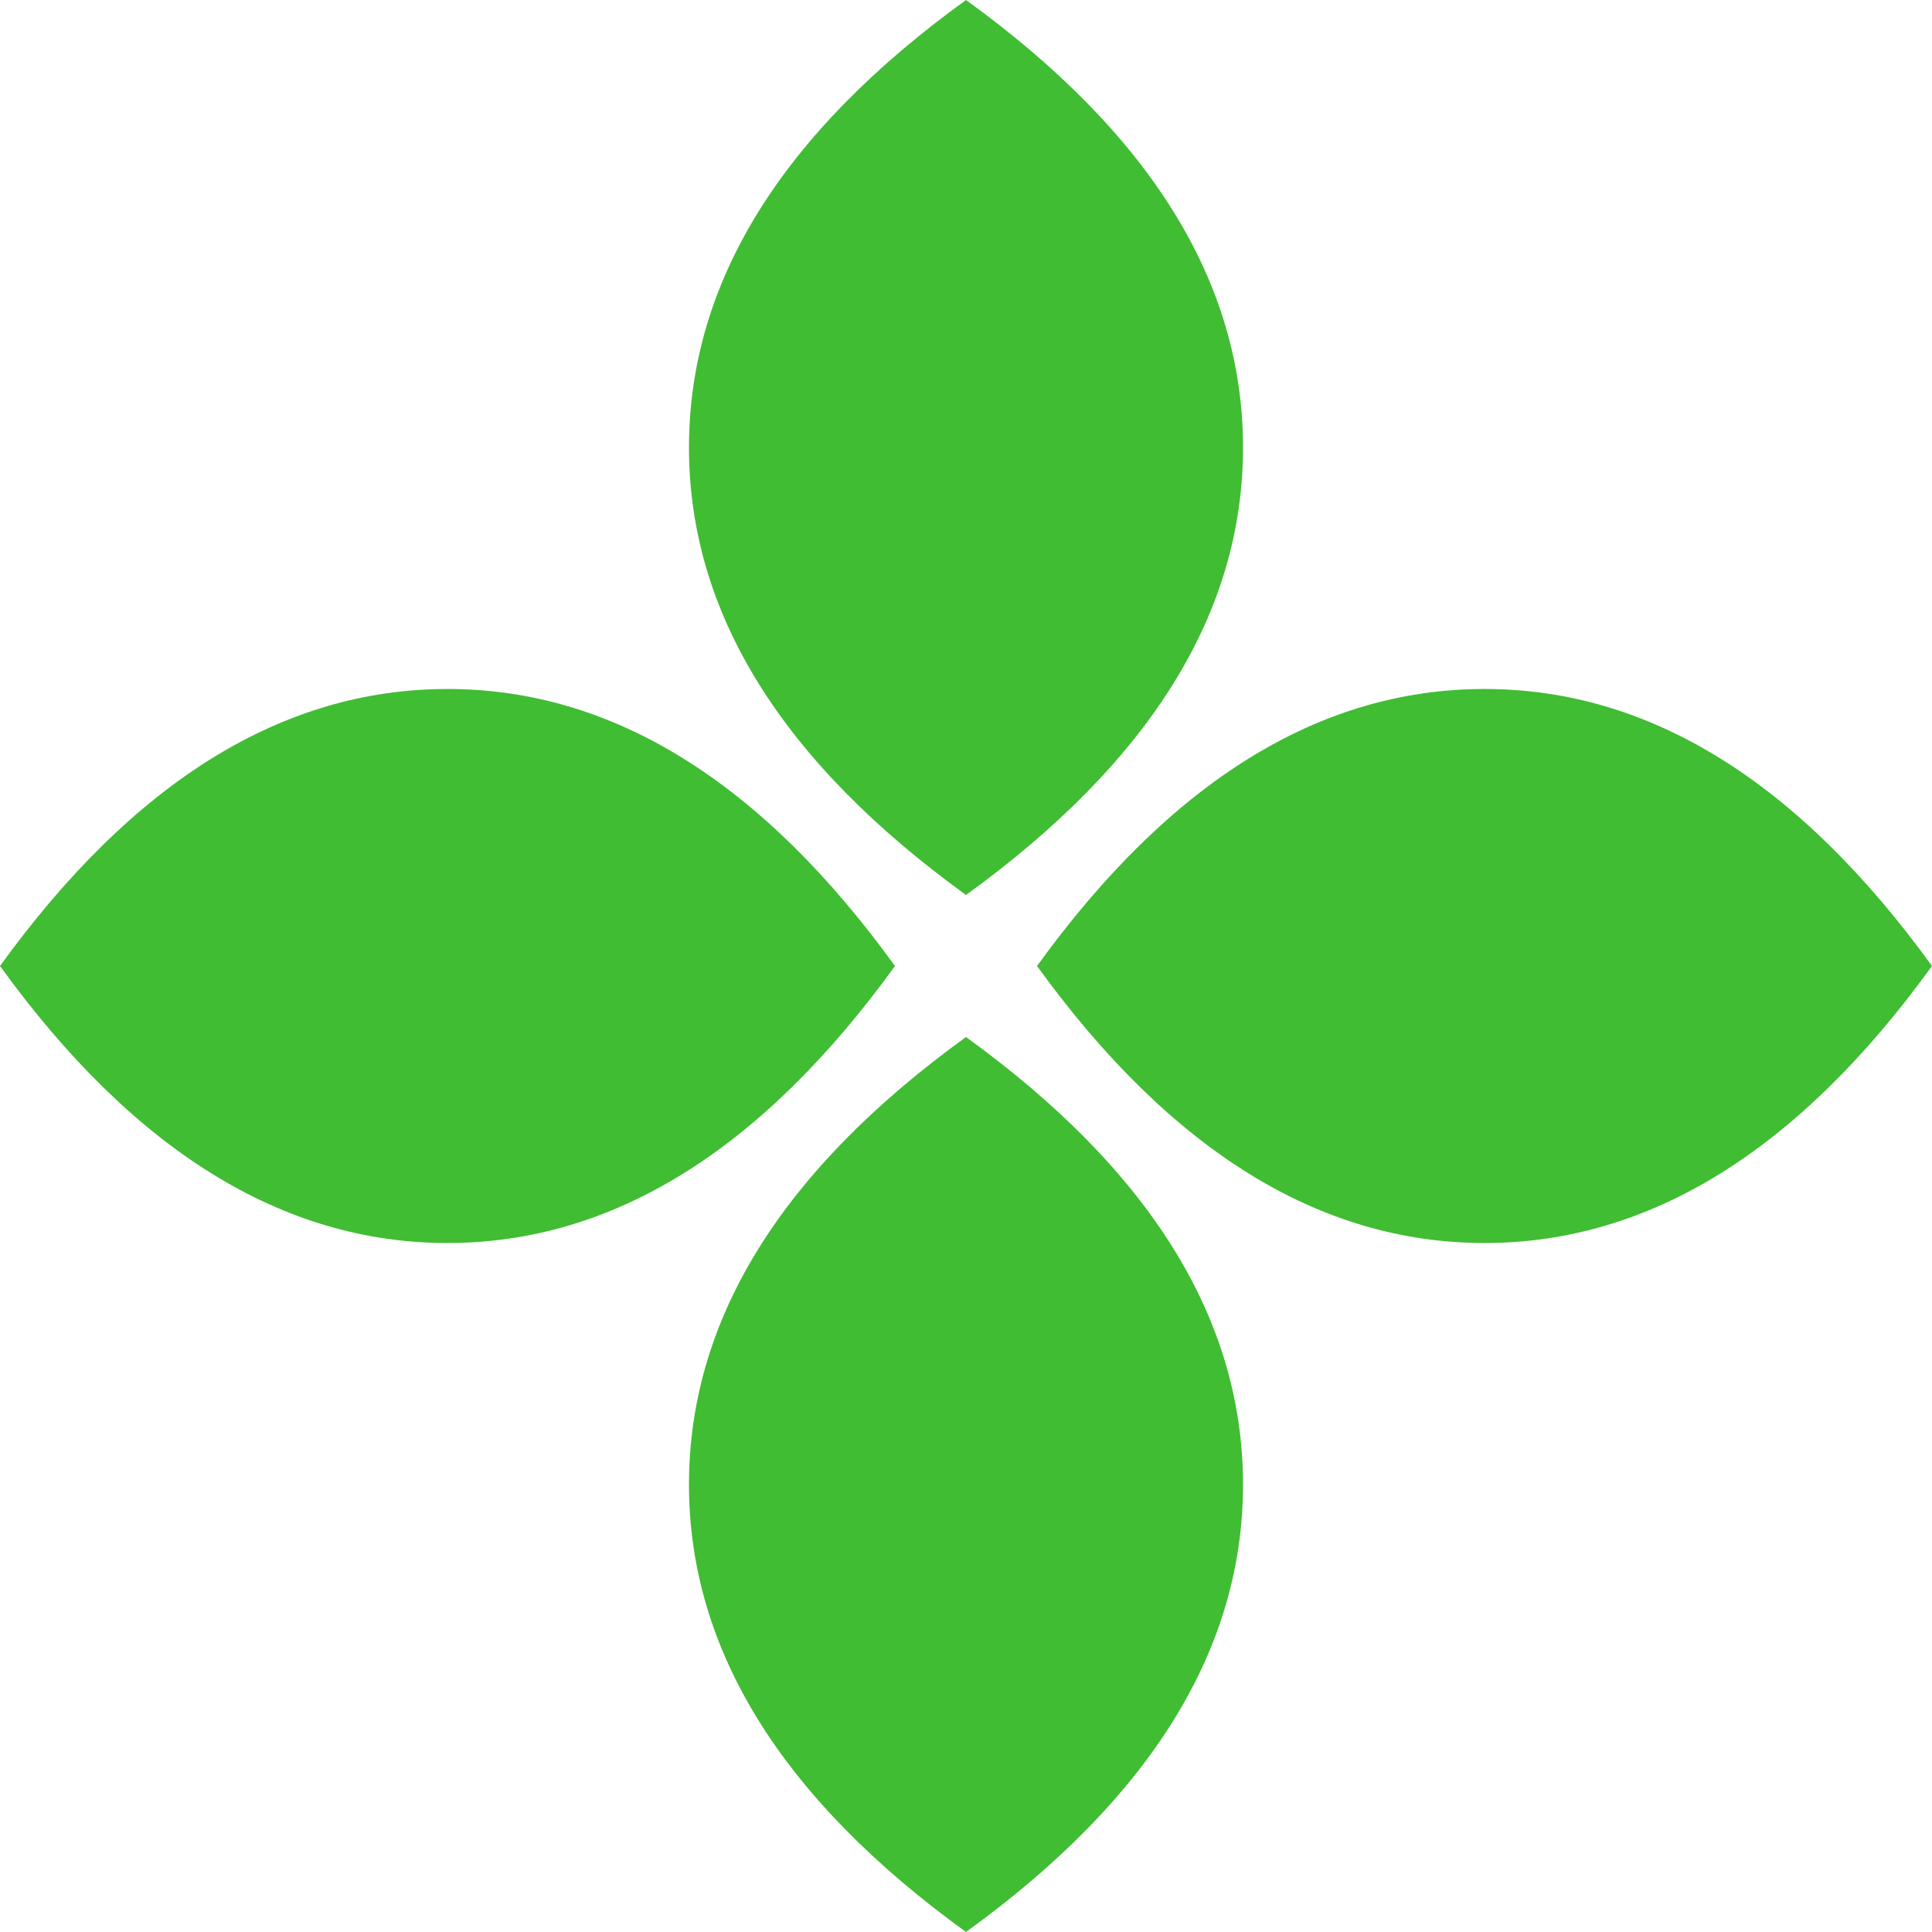
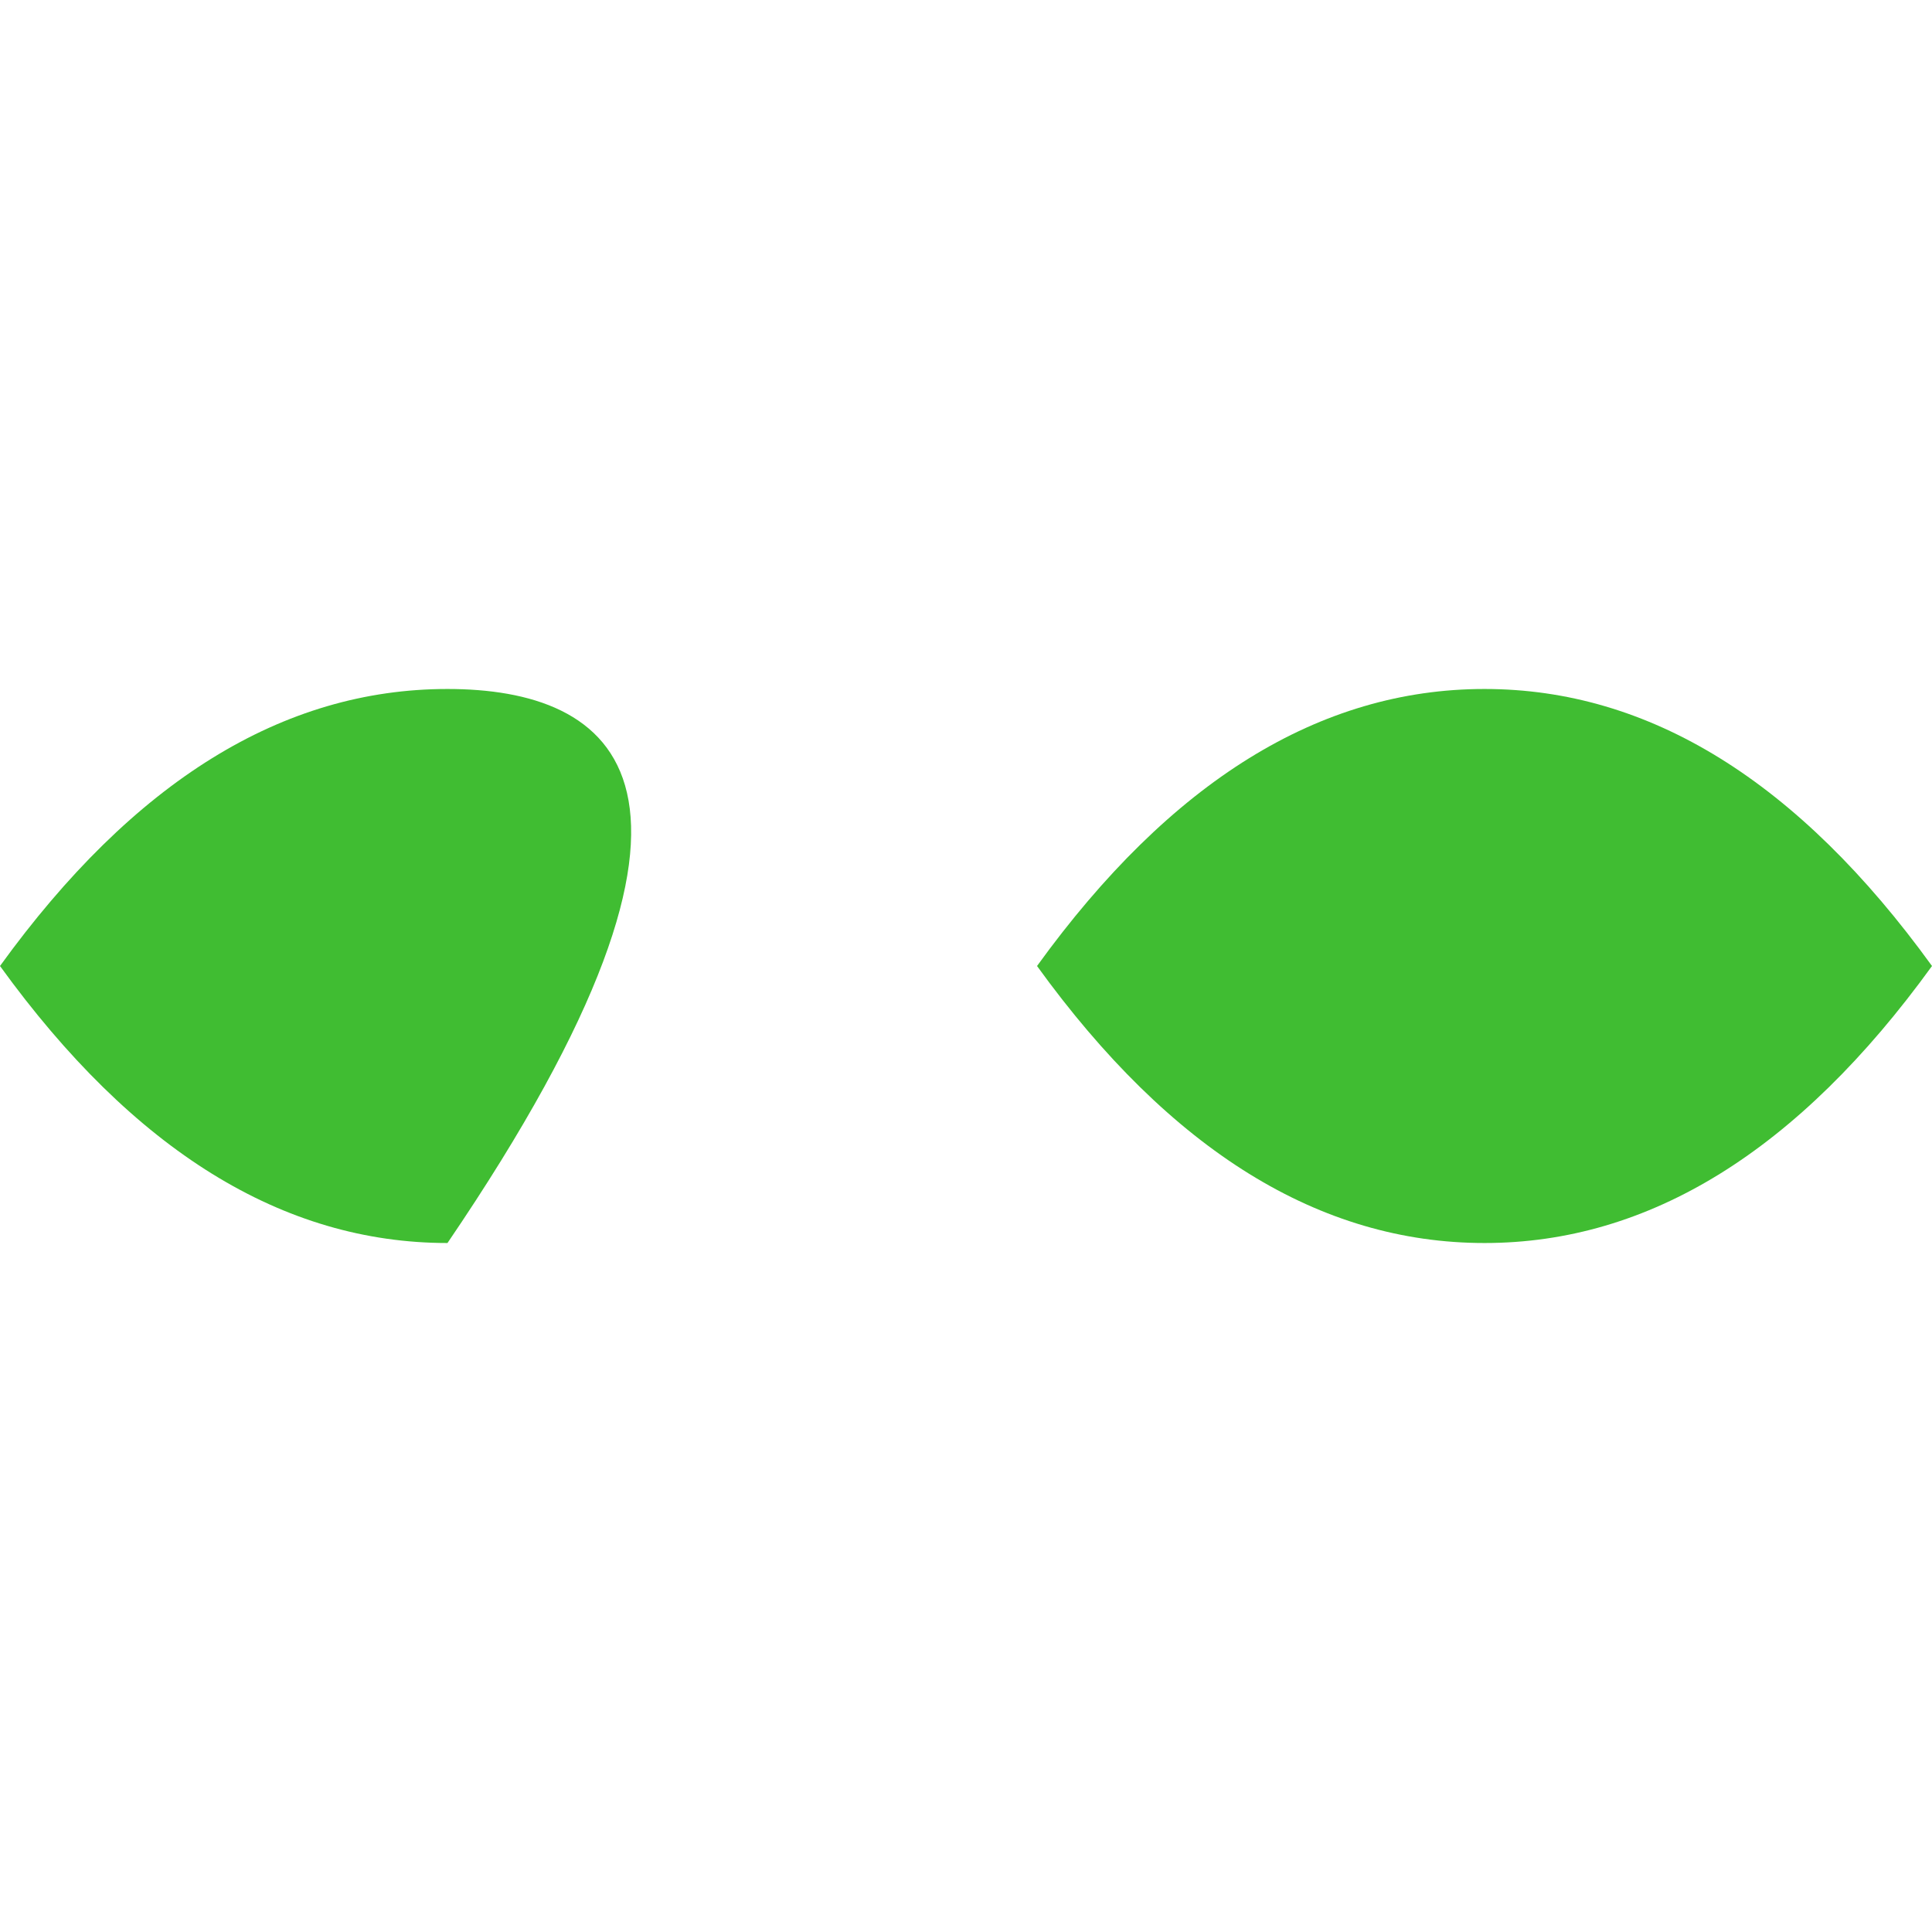
<svg xmlns="http://www.w3.org/2000/svg" width="136px" height="136px" viewBox="0 0 136 136" version="1.1">
  <title>Group 26</title>
  <g id="Page-1" stroke="none" stroke-width="1" fill="none" fill-rule="evenodd">
    <g id="MacBook-Air-13&quot;-Copy" transform="translate(-651, -2899)" fill="#40BD32">
      <g id="Group-26" transform="translate(651, 2899)">
-         <path d="M31.5,87.5 C43.098,87.5 53.598,81 63,68 C53.598,55 43.098,48.5 31.5,48.5 C19.902,48.5 9.402,55 0,68 C9.402,81 19.902,87.5 31.5,87.5 Z" id="Oval-Copy-27" />
+         <path d="M31.5,87.5 C53.598,55 43.098,48.5 31.5,48.5 C19.902,48.5 9.402,55 0,68 C9.402,81 19.902,87.5 31.5,87.5 Z" id="Oval-Copy-27" />
        <path d="M104.5,87.5 C116.098,87.5 126.598,81 136,68 C126.598,55 116.098,48.5 104.5,48.5 C92.902,48.5 82.402,55 73,68 C82.402,81 92.902,87.5 104.5,87.5 Z" id="Oval-Copy-26" />
-         <path d="M68,124 C79.598,124 90.098,117.5 99.5,104.5 C90.098,91.5 79.598,85 68,85 C56.402,85 45.902,91.5 36.5,104.5 C45.902,117.5 56.402,124 68,124 Z" id="Oval-Copy-17" transform="translate(68, 104.5) rotate(90) translate(-68, -104.5) " />
-         <path d="M68,51 C79.598,51 90.098,44.5 99.5,31.5 C90.098,18.5 79.598,12 68,12 C56.402,12 45.902,18.5 36.5,31.5 C45.902,44.5 56.402,51 68,51 Z" id="Oval-Copy-30" transform="translate(68, 31.5) rotate(90) translate(-68, -31.5) " />
      </g>
    </g>
  </g>
</svg>